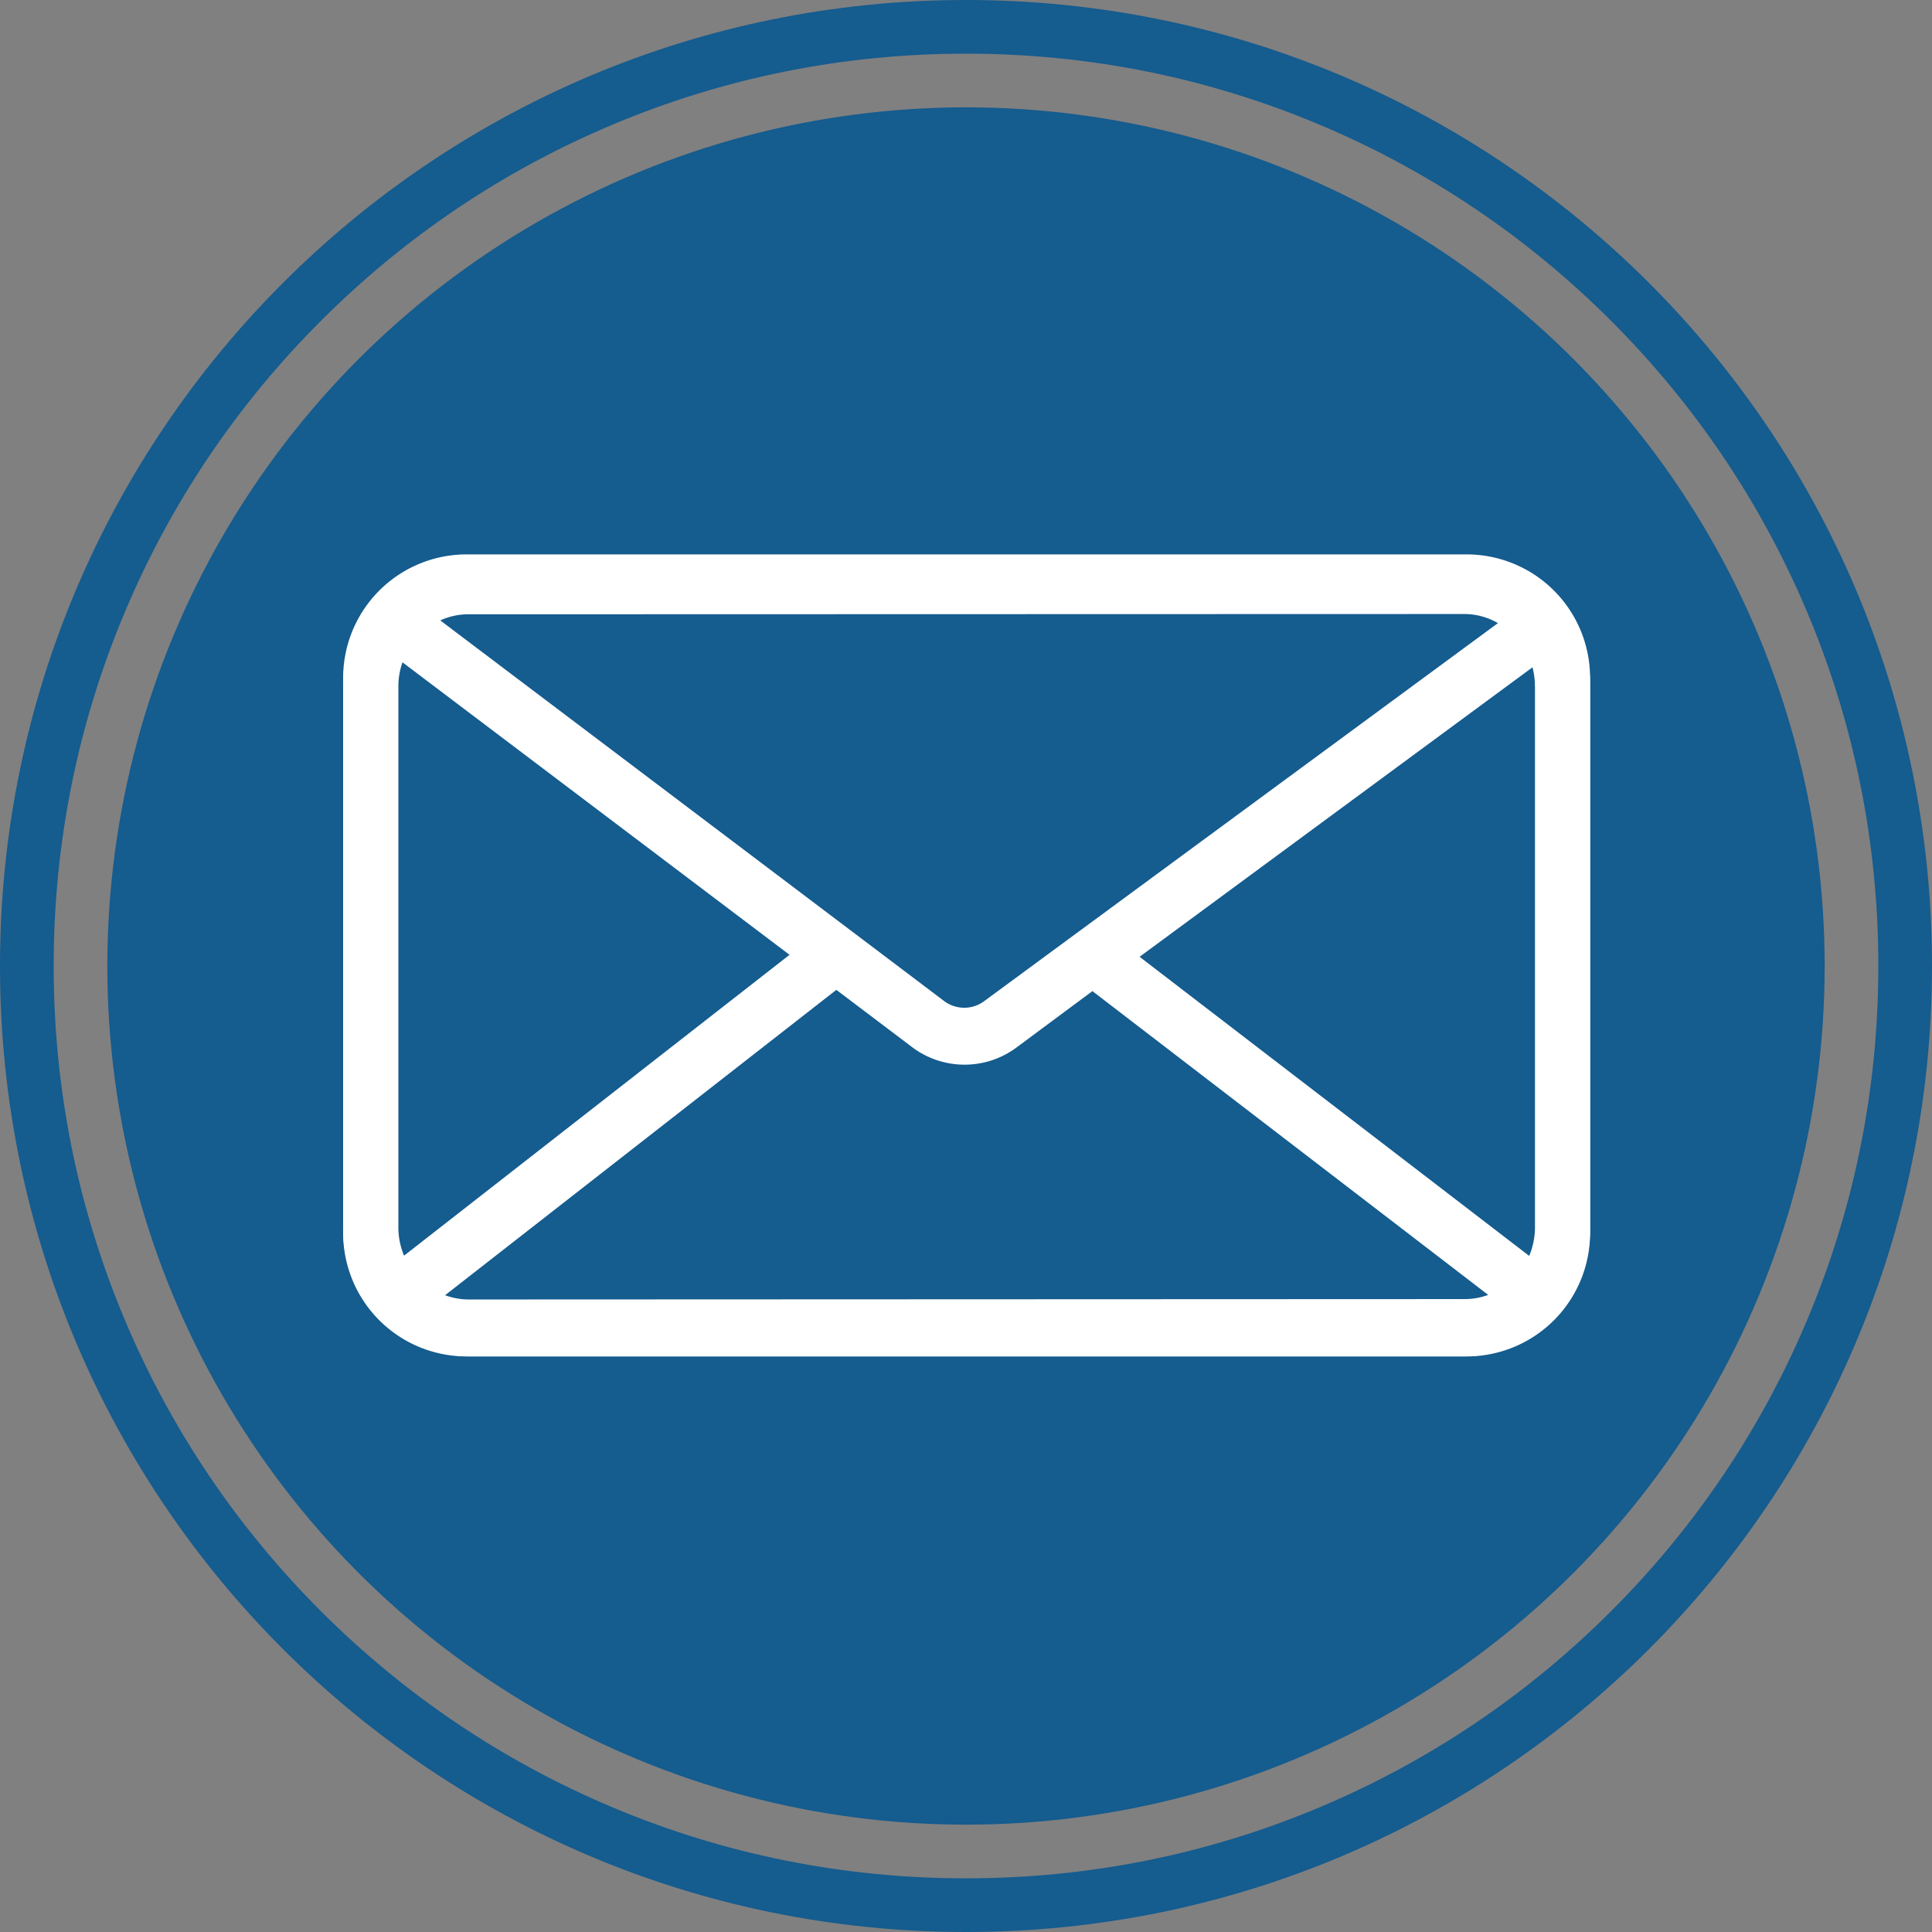
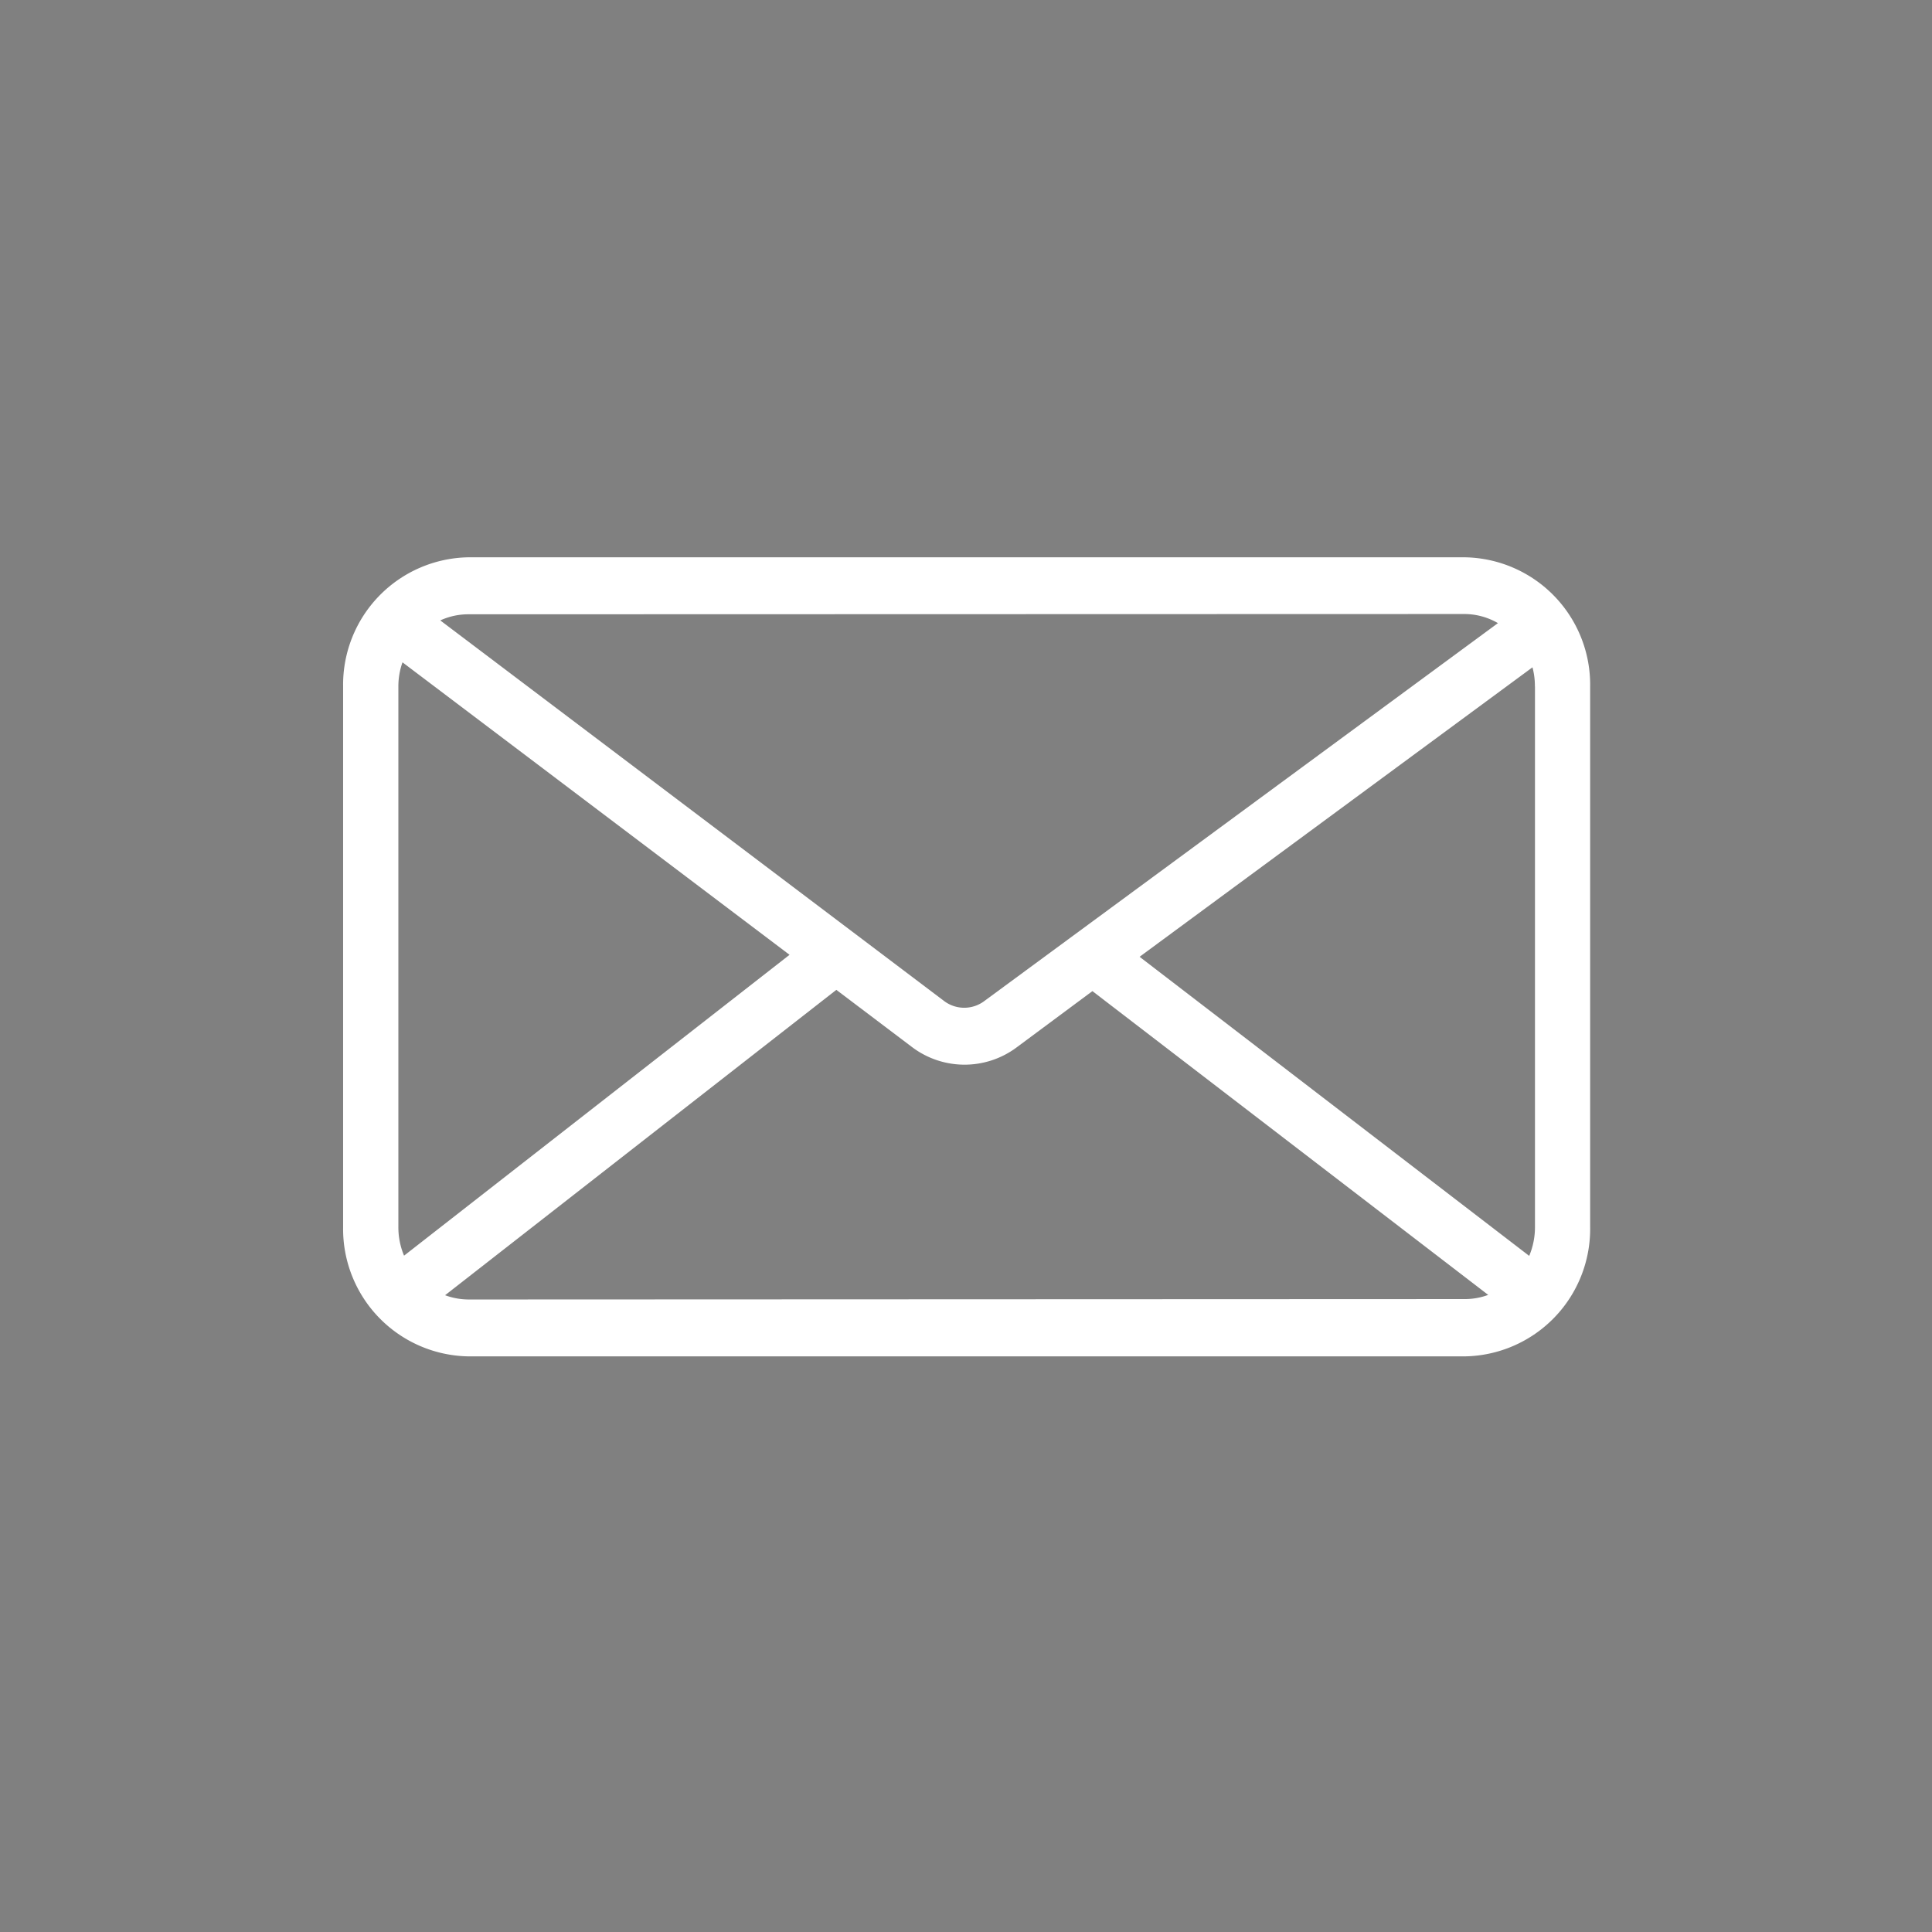
<svg xmlns="http://www.w3.org/2000/svg" width="72" height="72" viewBox="0 0 72 72">
  <rect x="0" y="0" width="72" height="72" fill="#808080" stroke="none" />
  <defs>
    <style>
      .cls-1 {
        fill: none;
      }

      .cls-2, .cls-5 {
        fill: #155c8f;
      }

      .cls-3 {
        fill: #fff;
      }

      .cls-4, .cls-5 {
        stroke: none;
      }
    </style>
  </defs>
  <g id="Mail_IconBlue" transform="translate(-500 -707.529)">
    <g id="Path_295" data-name="Path 295" class="cls-1" transform="translate(500 707.529)">
-       <path class="cls-4" d="M36,0A36,36,0,1,1,0,36,36,36,0,0,1,36,0Z" />
-       <path class="cls-5" d="M 36 2 C 31.409 2 26.957 2.899 22.766 4.671 C 18.718 6.383 15.082 8.835 11.958 11.958 C 8.835 15.082 6.383 18.718 4.671 22.766 C 2.899 26.957 2 31.409 2 36 C 2 40.591 2.899 45.043 4.671 49.234 C 6.383 53.282 8.835 56.918 11.958 60.042 C 15.082 63.165 18.718 65.617 22.766 67.329 C 26.957 69.101 31.409 70 36 70 C 40.591 70 45.043 69.101 49.234 67.329 C 53.282 65.617 56.918 63.165 60.042 60.042 C 63.165 56.918 65.617 53.282 67.329 49.234 C 69.101 45.043 70 40.591 70 36 C 70 31.409 69.101 26.957 67.329 22.766 C 65.617 18.718 63.165 15.082 60.042 11.958 C 56.918 8.835 53.282 6.383 49.234 4.671 C 45.043 2.899 40.591 2 36 2 M 36 0 C 55.882 0 72 16.118 72 36 C 72 55.882 55.882 72 36 72 C 16.118 72 0 55.882 0 36 C 0 16.118 16.118 0 36 0 Z" />
-     </g>
+       </g>
    <g id="_1stStepLow" data-name="1stStepLow" transform="translate(321 -882.5)">
-       <circle id="Ellipse_23" data-name="Ellipse 23" class="cls-2" cx="32" cy="32" r="32" transform="translate(183 1594.029)" />
-     </g>
-     <path id="Mail_Icon" class="cls-3" d="M48.9,25.51H11.432a4.6,4.6,0,0,0-4.5,4.685V50.712a4.6,4.6,0,0,0,4.5,4.685H48.9a4.6,4.6,0,0,0,4.5-4.685V30.195A4.6,4.6,0,0,0,48.9,25.51Zm2.834,4.685V50.712a3.047,3.047,0,0,1-.35,1.415L36.309,40.449,51.548,29.13a3.048,3.048,0,0,1,.2,1.064ZM48.9,27.239a2.749,2.749,0,0,1,1.618.528L30.947,42.309a1.446,1.446,0,0,1-1.751,0L9.99,27.669a2.726,2.726,0,0,1,1.451-.418ZM8.6,30.195a3.058,3.058,0,0,1,.271-1.25L23.853,40.369,8.932,52.121a3.017,3.017,0,0,1-.346-1.409ZM11.432,53.68a2.744,2.744,0,0,1-1.294-.326L25.251,41.458l2.96,2.257a3.054,3.054,0,0,0,3.7.021l2.979-2.217,15.3,11.843a2.74,2.74,0,0,1-1.285.305Z" transform="translate(505.857 702.681)" />
+       </g>
    <g id="Layer_2" data-name="Layer 2" transform="translate(512.787 728.298)">
      <path id="Path_326" data-name="Path 326" class="cls-3" d="M42.513,24.8H5.38A4.748,4.748,0,0,0,.71,29.614V49.765a4.748,4.748,0,0,0,4.67,4.814H42.513a4.748,4.748,0,0,0,4.67-4.814V29.614a4.748,4.748,0,0,0-4.67-4.814Zm2.614,4.814V49.765a2.769,2.769,0,0,1-.215,1.069L30.392,39.688,45.034,28.9a2.7,2.7,0,0,1,.09.71Zm-2.614-2.7a2.5,2.5,0,0,1,1.234.339L24.607,41.336a1.246,1.246,0,0,1-1.5,0L4.331,27.152a2.5,2.5,0,0,1,1.048-.228ZM2.981,50.826a2.735,2.735,0,0,1-.212-1.06V29.614a2.683,2.683,0,0,1,.154-.9l14.424,10.9Zm2.4,1.633a2.562,2.562,0,0,1-.871-.159l14.581-11.38L21.9,43.043a3.246,3.246,0,0,0,3.906.024l2.828-2.1L43.384,52.288a2.505,2.505,0,0,1-.871.156Z" transform="translate(-0.71 -24.8)" />
    </g>
  </g>
</svg>